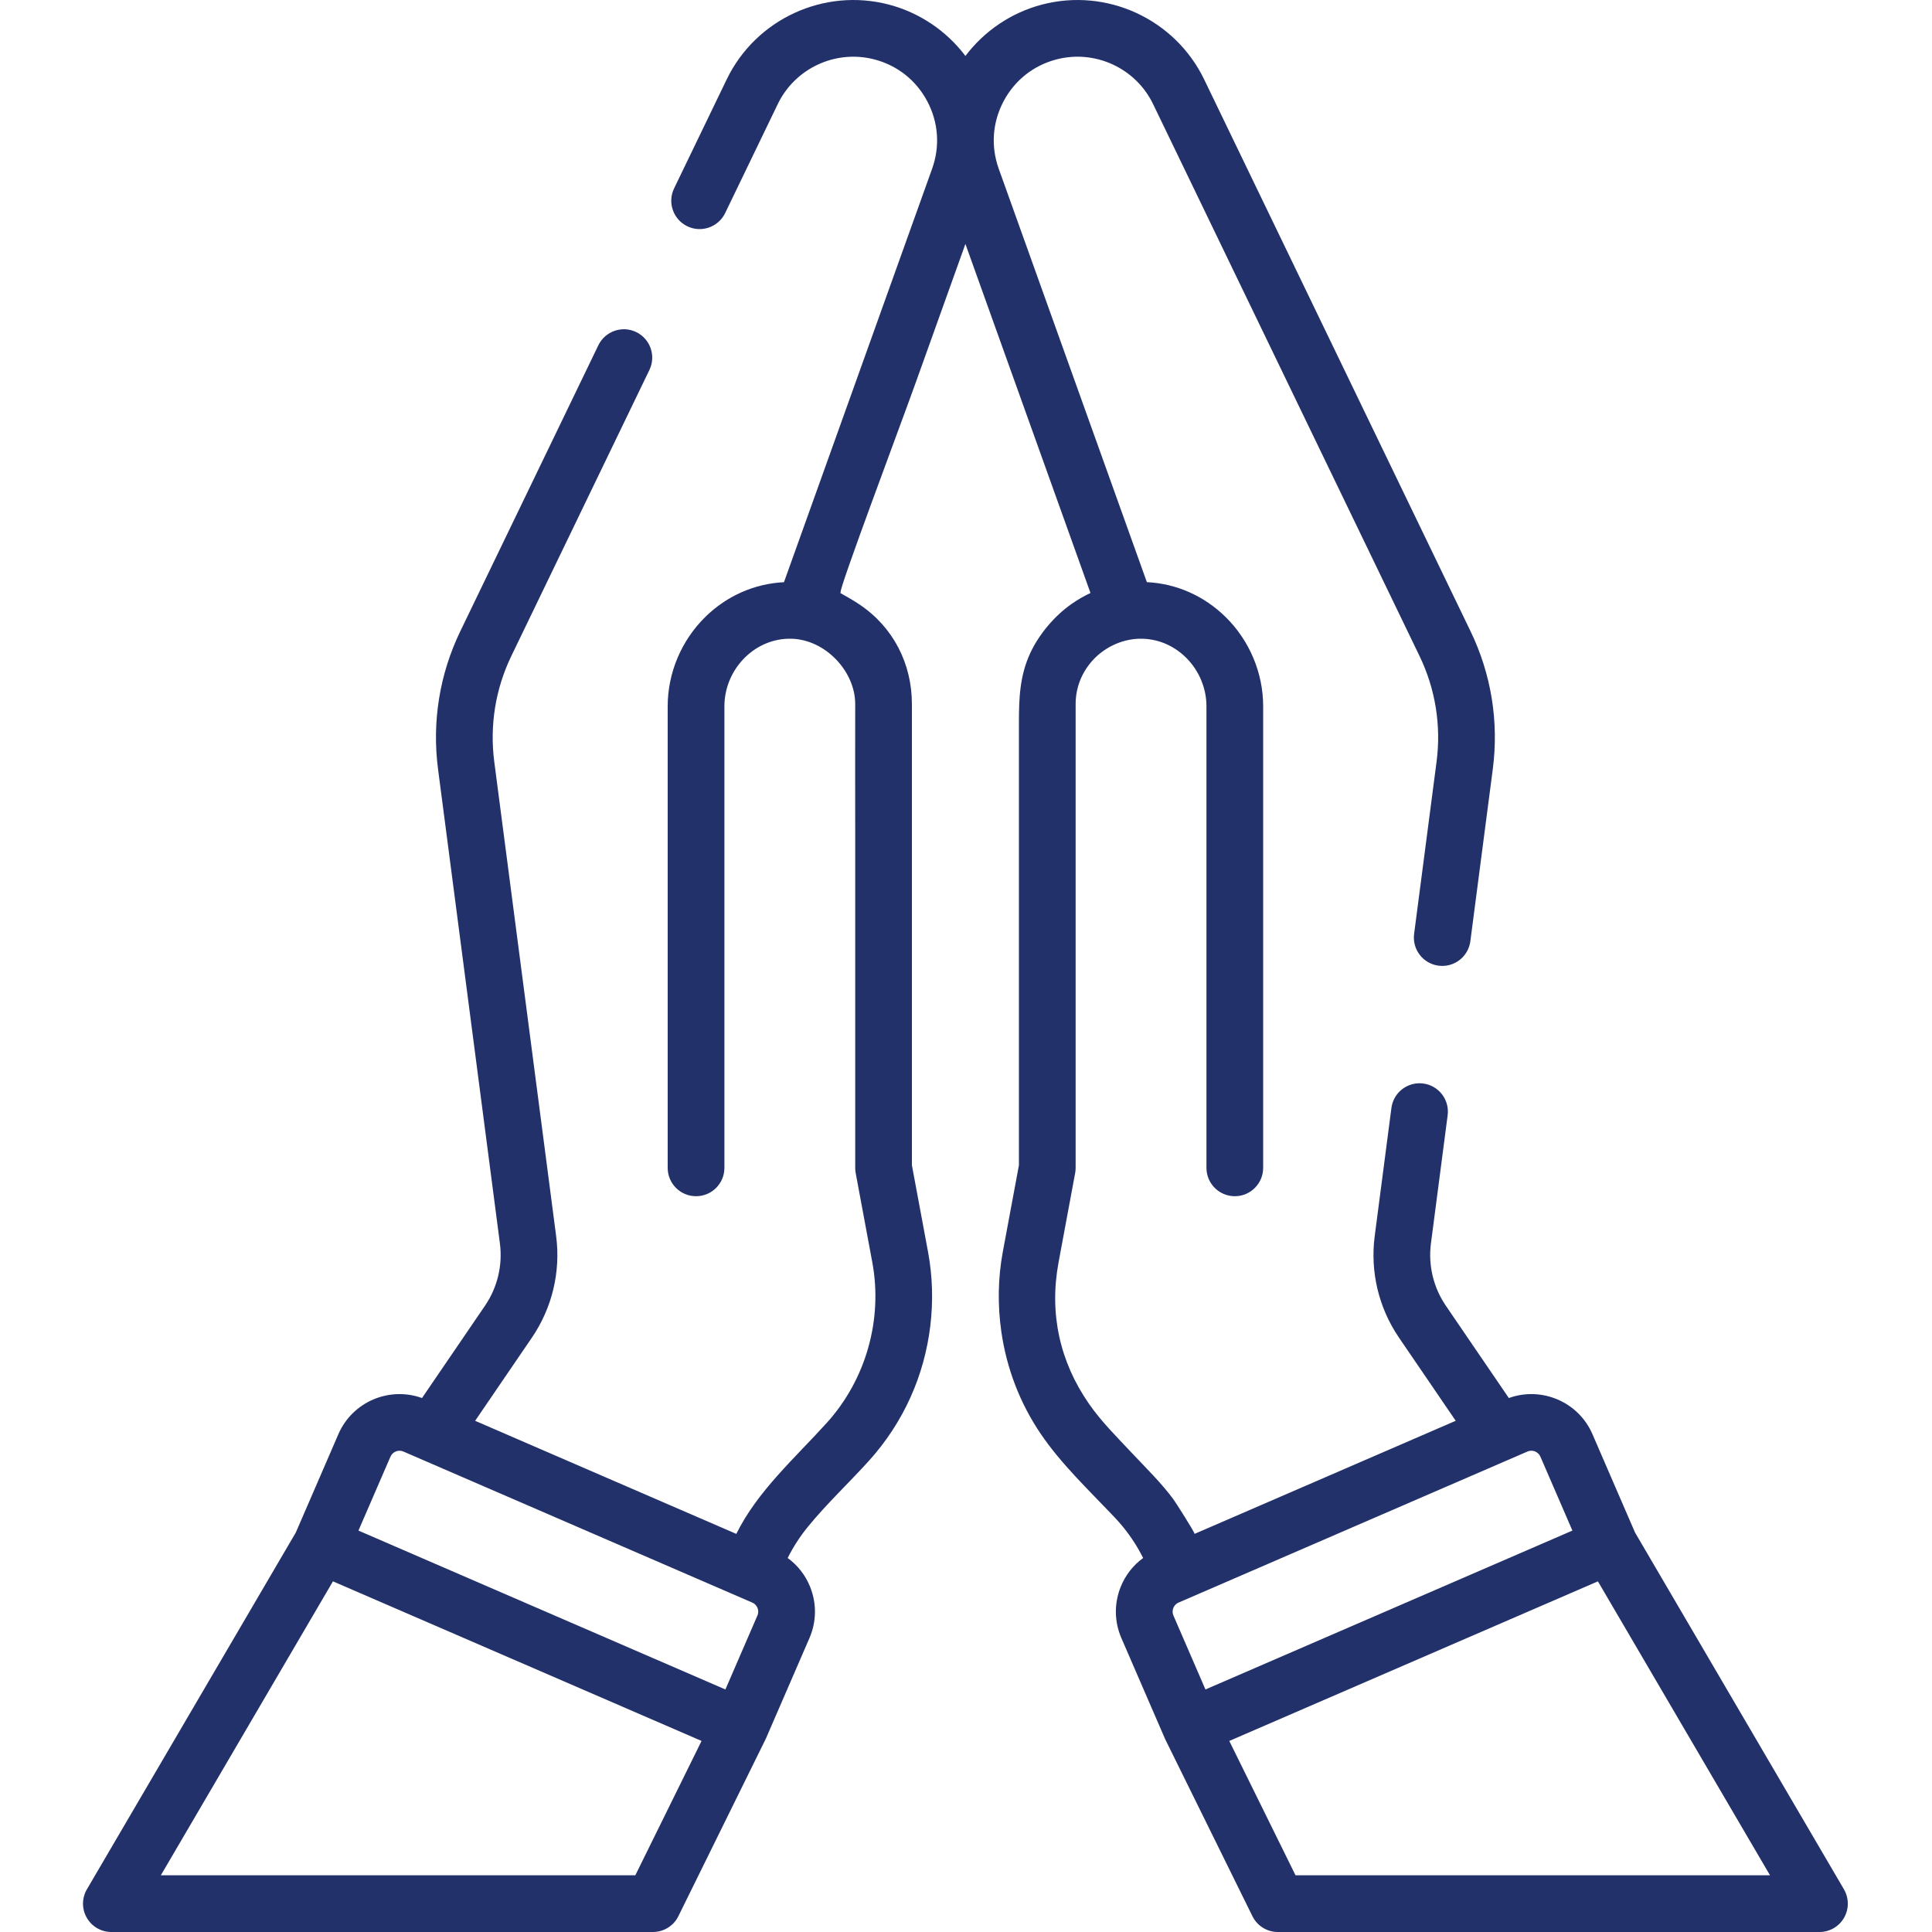
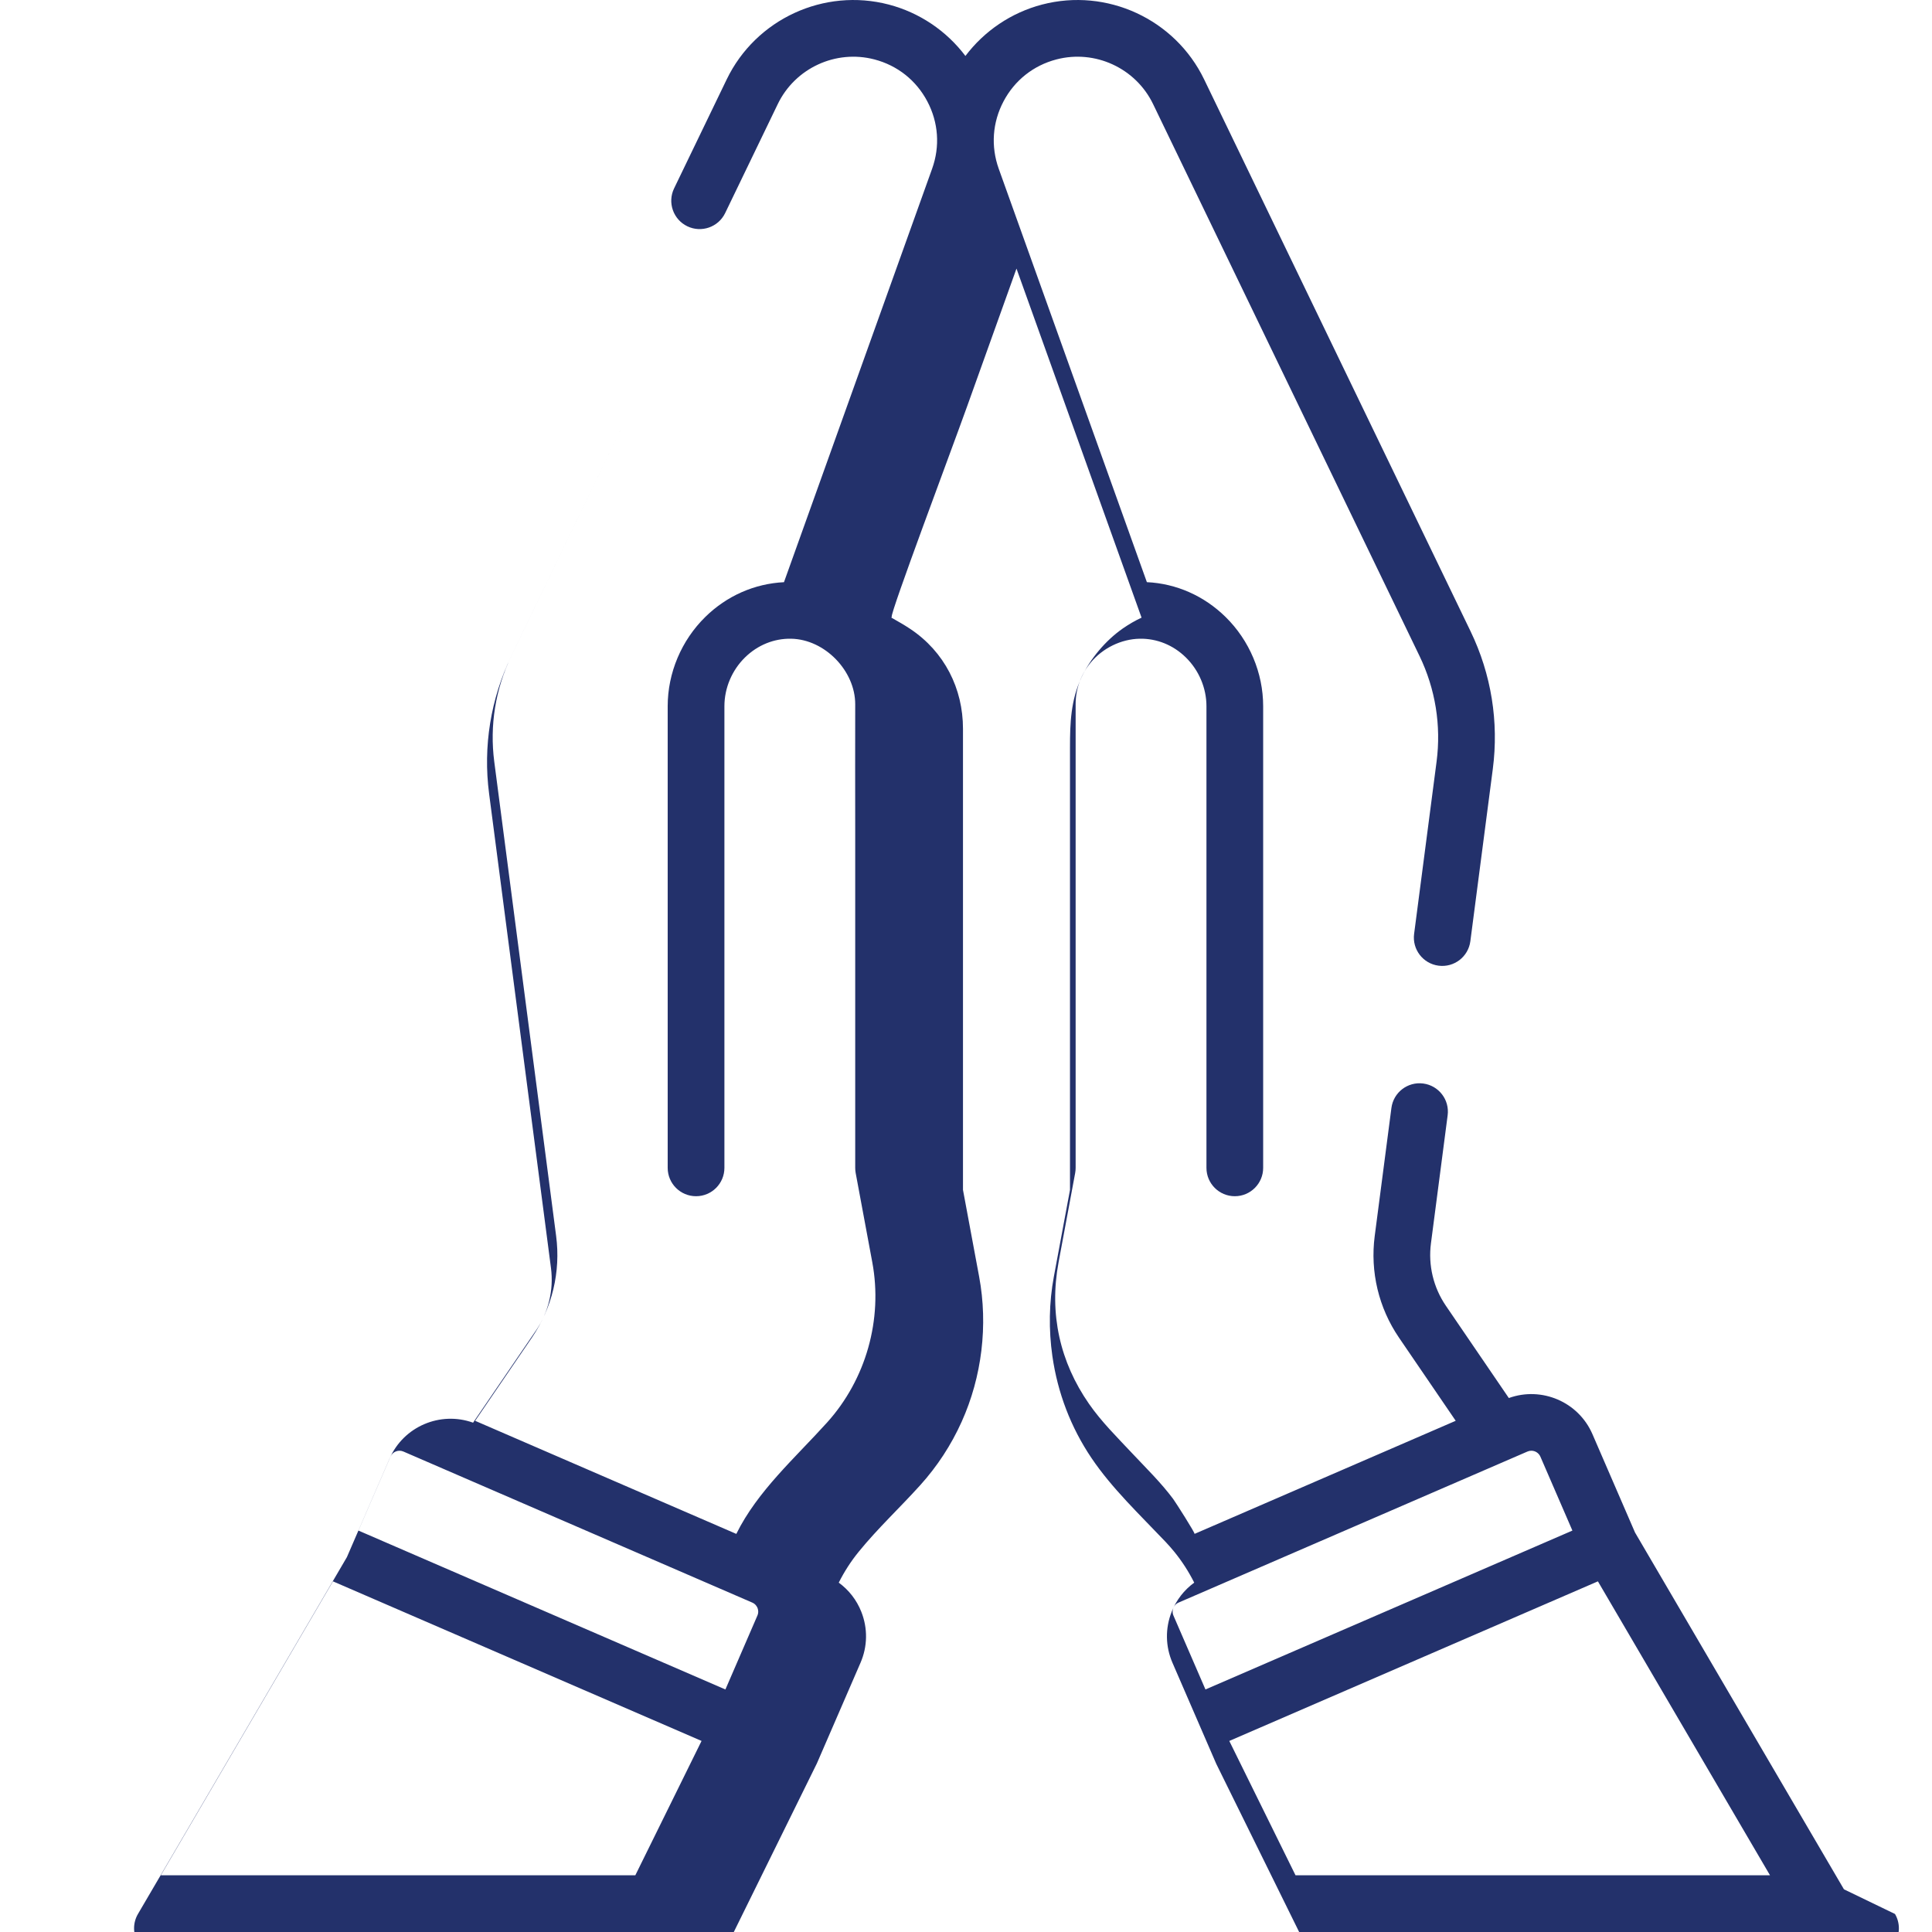
<svg xmlns="http://www.w3.org/2000/svg" height="512px" viewBox="-22 0 512 512.001" width="512px">
-   <path d="m466.664 500.688-55.367-94.559-11.285-26.066c-3.715-8.582-13.477-12.699-22.156-9.57l-16.691-24.461c-3.305-4.844-4.707-10.719-3.949-16.535l4.426-33.934c.539-4.113-2.363-7.887-6.48-8.422-4.117-.535-7.887 2.363-8.422 6.477l-4.426 33.934c-1.238 9.48 1.051 19.055 6.438 26.949l15.027 22.023s-69.215 29.969-69.215 29.973c.25-.109-5.012-8.383-5.664-9.258-3.277-4.391-7.137-8.133-10.875-12.117-3.973-4.234-8.129-8.34-11.434-13.098-7.68-11.059-10.602-23.812-8.059-37.508 0-.004 4.398-23.648 4.398-23.648.082-.453.125-.914.125-1.375v-122.895c0-4.074 1.395-7.863 3.992-11.004 3.156-3.816 8.039-6.242 13.004-6.328 4.527-.078 8.863 1.676 12.207 4.957 3.473 3.406 5.465 8.121 5.465 12.934v122.336c0 4.152 3.363 7.516 7.516 7.516 4.148 0 7.512-3.363 7.512-7.516v-122.336c0-8.824-3.633-17.445-9.965-23.66-5.723-5.613-13.059-8.848-20.852-9.219l-39.258-109.555c-2.125-5.938-1.676-12.277 1.266-17.855 2.941-5.574 7.922-9.527 14.023-11.121 10.238-2.676 21.012 2.297 25.613 11.832l70.605 146.258c4.215 8.727 5.777 18.418 4.523 28.023l-5.953 45.629c-.535 4.117 2.363 7.891 6.48 8.426 4.121.535 7.887-2.363 8.426-6.48l5.949-45.629c1.633-12.516-.402-25.137-5.891-36.5l-70.605-146.262c-7.719-15.984-25.781-24.324-42.953-19.836-8.145 2.129-15.301 6.977-20.312 13.621-5.016-6.645-12.172-11.492-20.312-13.621-17.172-4.488-35.238 3.852-42.953 19.836l-13.941 28.883c-1.805 3.738-.238 8.23 3.5 10.035 3.738 1.805 8.23.238 10.035-3.5l13.941-28.883c4.602-9.531 15.371-14.508 25.613-11.832 6.102 1.598 11.082 5.547 14.023 11.125 2.945 5.574 3.395 11.918 1.266 17.852l-39.258 109.562c-7.793.387-15.129 3.598-20.848 9.211-6.336 6.215-9.969 14.84-9.969 23.66v122.336c0 4.152 3.363 7.516 7.516 7.516 4.148 0 7.516-3.363 7.516-7.516v-122.336c0-4.812 1.988-9.527 5.461-12.934 3.348-3.281 7.688-5.039 12.207-4.957 9.016.168 17.027 8.594 16.996 17.387-.039 11.047 0 22.113 0 33.172v76.188 13.48c0 .461.043.922.125 1.375l4.402 23.648c2.816 15.145-1.672 31.035-11.996 42.477-8.434 9.348-18.43 18.133-24.039 29.504l-69.215-29.969 15.027-22.023c5.387-7.898 7.676-17.469 6.438-26.953l-16.395-125.691c-1.25-9.605.312-19.297 4.523-28.02l36.594-75.805c1.801-3.734.234-8.23-3.5-10.035-3.742-1.805-8.23-.234-10.035 3.504l-36.594 75.801c-5.484 11.367-7.523 23.988-5.891 36.5l16.395 125.691c.758 5.816-.645 11.691-3.953 16.535l-16.688 24.461c-8.684-3.129-18.441.988-22.16 9.574l-11.281 26.062-55.367 94.559c-1.363 2.324-1.375 5.199-.035 7.535 1.34 2.34 3.828 3.777 6.52 3.777h143.527c2.859 0 5.473-1.625 6.738-4.191 0 0 23.152-46.98 23.176-47.035.031-.059 11.555-26.656 11.555-26.656 1.875-4.324 1.949-9.121.215-13.504-1.242-3.141-3.316-5.789-5.98-7.73 1.461-2.91 3.219-5.641 5.266-8.16 5.031-6.195 10.969-11.73 16.32-17.66 4.52-5.008 8.215-10.664 10.98-16.809 5.383-11.941 7.027-25.609 4.637-38.457-.004-.008-3.559-19.117-4.281-22.996v-122.203c0-10.668-4.902-20.398-13.949-26.445-1.609-1.078-3.305-2.031-5.059-3.027 0-.008.156-.113.121-.203-.395-1.027 15.613-43.578 19.996-55.805 4.359-12.16 8.715-24.316 13.07-36.473 7.902 22.051 33.148 92.504 33.148 92.504-1.676.77-3.348 1.75-4.867 2.797-.066.047-.137.094-.203.141-4.473 3.141-8.531 7.961-10.844 12.875-.023.043-.039.09-.062.137-2.777 5.988-2.992 11.992-2.992 18.391v20.164 29.094 30.723 25.039 12.055c0 .074.012.164 0 .238-.723 3.875-4.273 22.965-4.273 22.965-1.289 6.93-1.398 14.086-.395 21.086 1.391 9.707 4.879 18.879 10.371 27.016 5.414 8.023 12.75 14.961 19.418 21.988l.32.336c.727.77 1.422 1.566 2.09 2.379.039.051.082.098.121.145 2.047 2.52 3.809 5.254 5.27 8.164-2.664 1.945-4.738 4.59-5.98 7.73-1.734 4.383-1.66 9.18.215 13.504 0 0 11.523 26.598 11.551 26.66.023.051.043.105.07.156l23.105 46.875c1.266 2.57 3.879 4.195 6.742 4.195h143.527c2.691 0 5.18-1.441 6.52-3.777 1.34-2.336 1.324-5.211-.035-7.535zm-320.297-3.719h-125.742l45.609-77.895 97.684 42.293zm32.352-68.828-8.48 19.586-88.949-38.512-8.297-3.594 8.48-19.586c.574-1.324 2.117-1.934 3.441-1.359l92.445 40.027c.863.371 1.242 1.059 1.395 1.438.145.375.34 1.137-.035 2zm110.254 0c-.371-.863-.18-1.625-.031-2 .148-.379.527-1.066 1.395-1.441l92.445-40.023c.336-.148.688-.219 1.035-.219 1.012 0 1.977.594 2.406 1.578l8.48 19.586-8.297 3.594-88.949 38.512zm32.352 68.828-17.551-35.598 97.688-42.297 45.609 77.898h-125.746zm0 0" fill="#23316b" />
+   <path d="m466.664 500.688-55.367-94.559-11.285-26.066c-3.715-8.582-13.477-12.699-22.156-9.57l-16.691-24.461c-3.305-4.844-4.707-10.719-3.949-16.535l4.426-33.934c.539-4.113-2.363-7.887-6.48-8.422-4.117-.535-7.887 2.363-8.422 6.477l-4.426 33.934c-1.238 9.48 1.051 19.055 6.438 26.949l15.027 22.023s-69.215 29.969-69.215 29.973c.25-.109-5.012-8.383-5.664-9.258-3.277-4.391-7.137-8.133-10.875-12.117-3.973-4.234-8.129-8.34-11.434-13.098-7.68-11.059-10.602-23.812-8.059-37.508 0-.004 4.398-23.648 4.398-23.648.082-.453.125-.914.125-1.375v-122.895c0-4.074 1.395-7.863 3.992-11.004 3.156-3.816 8.039-6.242 13.004-6.328 4.527-.078 8.863 1.676 12.207 4.957 3.473 3.406 5.465 8.121 5.465 12.934v122.336c0 4.152 3.363 7.516 7.516 7.516 4.148 0 7.512-3.363 7.512-7.516v-122.336c0-8.824-3.633-17.445-9.965-23.66-5.723-5.613-13.059-8.848-20.852-9.219l-39.258-109.555c-2.125-5.938-1.676-12.277 1.266-17.855 2.941-5.574 7.922-9.527 14.023-11.121 10.238-2.676 21.012 2.297 25.613 11.832l70.605 146.258c4.215 8.727 5.777 18.418 4.523 28.023l-5.953 45.629c-.535 4.117 2.363 7.891 6.48 8.426 4.121.535 7.887-2.363 8.426-6.48l5.949-45.629c1.633-12.516-.402-25.137-5.891-36.5l-70.605-146.262c-7.719-15.984-25.781-24.324-42.953-19.836-8.145 2.129-15.301 6.977-20.312 13.621-5.016-6.645-12.172-11.492-20.312-13.621-17.172-4.488-35.238 3.852-42.953 19.836l-13.941 28.883c-1.805 3.738-.238 8.23 3.5 10.035 3.738 1.805 8.23.238 10.035-3.5l13.941-28.883c4.602-9.531 15.371-14.508 25.613-11.832 6.102 1.598 11.082 5.547 14.023 11.125 2.945 5.574 3.395 11.918 1.266 17.852l-39.258 109.562c-7.793.387-15.129 3.598-20.848 9.211-6.336 6.215-9.969 14.84-9.969 23.66v122.336c0 4.152 3.363 7.516 7.516 7.516 4.148 0 7.516-3.363 7.516-7.516v-122.336c0-4.812 1.988-9.527 5.461-12.934 3.348-3.281 7.688-5.039 12.207-4.957 9.016.168 17.027 8.594 16.996 17.387-.039 11.047 0 22.113 0 33.172v76.188 13.48c0 .461.043.922.125 1.375l4.402 23.648c2.816 15.145-1.672 31.035-11.996 42.477-8.434 9.348-18.43 18.133-24.039 29.504l-69.215-29.969 15.027-22.023c5.387-7.898 7.676-17.469 6.438-26.953l-16.395-125.691c-1.25-9.605.312-19.297 4.523-28.02l36.594-75.805l-36.594 75.801c-5.484 11.367-7.523 23.988-5.891 36.5l16.395 125.691c.758 5.816-.645 11.691-3.953 16.535l-16.688 24.461c-8.684-3.129-18.441.988-22.16 9.574l-11.281 26.062-55.367 94.559c-1.363 2.324-1.375 5.199-.035 7.535 1.34 2.34 3.828 3.777 6.52 3.777h143.527c2.859 0 5.473-1.625 6.738-4.191 0 0 23.152-46.98 23.176-47.035.031-.059 11.555-26.656 11.555-26.656 1.875-4.324 1.949-9.121.215-13.504-1.242-3.141-3.316-5.789-5.98-7.73 1.461-2.91 3.219-5.641 5.266-8.16 5.031-6.195 10.969-11.73 16.32-17.66 4.52-5.008 8.215-10.664 10.98-16.809 5.383-11.941 7.027-25.609 4.637-38.457-.004-.008-3.559-19.117-4.281-22.996v-122.203c0-10.668-4.902-20.398-13.949-26.445-1.609-1.078-3.305-2.031-5.059-3.027 0-.008.156-.113.121-.203-.395-1.027 15.613-43.578 19.996-55.805 4.359-12.16 8.715-24.316 13.07-36.473 7.902 22.051 33.148 92.504 33.148 92.504-1.676.77-3.348 1.75-4.867 2.797-.066.047-.137.094-.203.141-4.473 3.141-8.531 7.961-10.844 12.875-.023.043-.039.09-.062.137-2.777 5.988-2.992 11.992-2.992 18.391v20.164 29.094 30.723 25.039 12.055c0 .074.012.164 0 .238-.723 3.875-4.273 22.965-4.273 22.965-1.289 6.93-1.398 14.086-.395 21.086 1.391 9.707 4.879 18.879 10.371 27.016 5.414 8.023 12.75 14.961 19.418 21.988l.32.336c.727.77 1.422 1.566 2.09 2.379.039.051.082.098.121.145 2.047 2.52 3.809 5.254 5.27 8.164-2.664 1.945-4.738 4.59-5.98 7.73-1.734 4.383-1.66 9.18.215 13.504 0 0 11.523 26.598 11.551 26.66.023.051.043.105.07.156l23.105 46.875c1.266 2.57 3.879 4.195 6.742 4.195h143.527c2.691 0 5.18-1.441 6.52-3.777 1.34-2.336 1.324-5.211-.035-7.535zm-320.297-3.719h-125.742l45.609-77.895 97.684 42.293zm32.352-68.828-8.48 19.586-88.949-38.512-8.297-3.594 8.48-19.586c.574-1.324 2.117-1.934 3.441-1.359l92.445 40.027c.863.371 1.242 1.059 1.395 1.438.145.375.34 1.137-.035 2zm110.254 0c-.371-.863-.18-1.625-.031-2 .148-.379.527-1.066 1.395-1.441l92.445-40.023c.336-.148.688-.219 1.035-.219 1.012 0 1.977.594 2.406 1.578l8.48 19.586-8.297 3.594-88.949 38.512zm32.352 68.828-17.551-35.598 97.688-42.297 45.609 77.898h-125.746zm0 0" fill="#23316b" />
</svg>